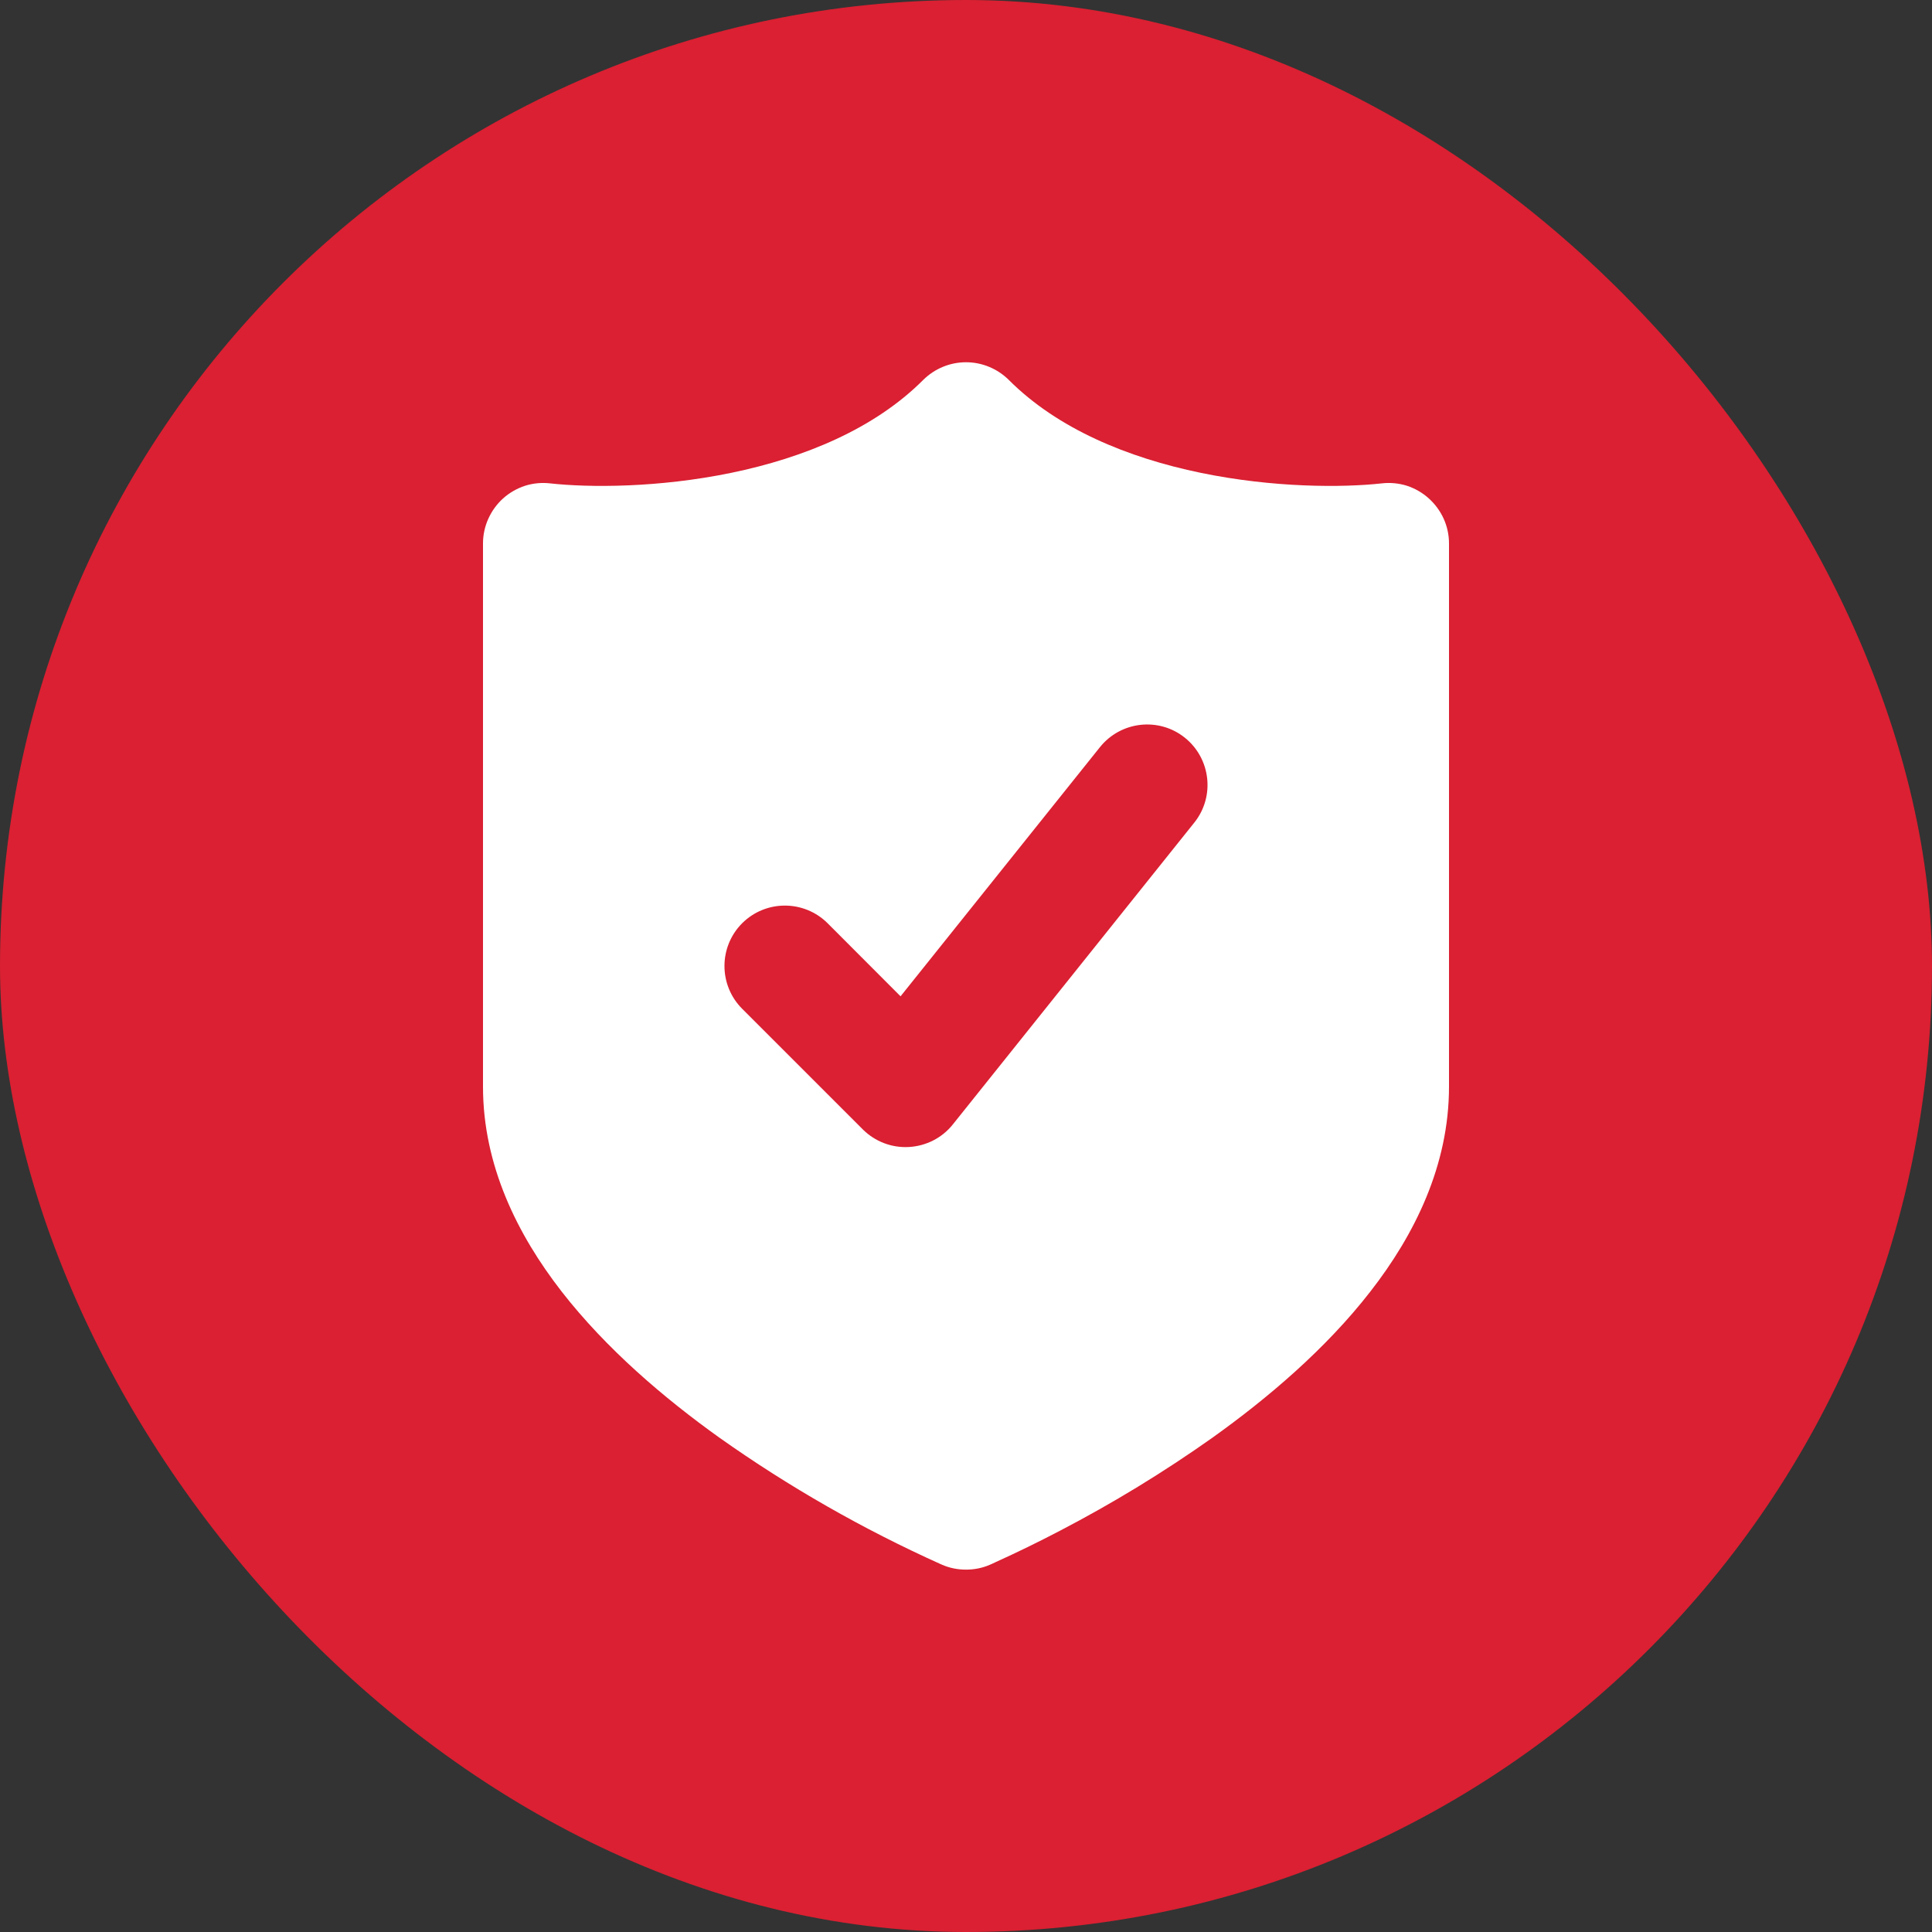
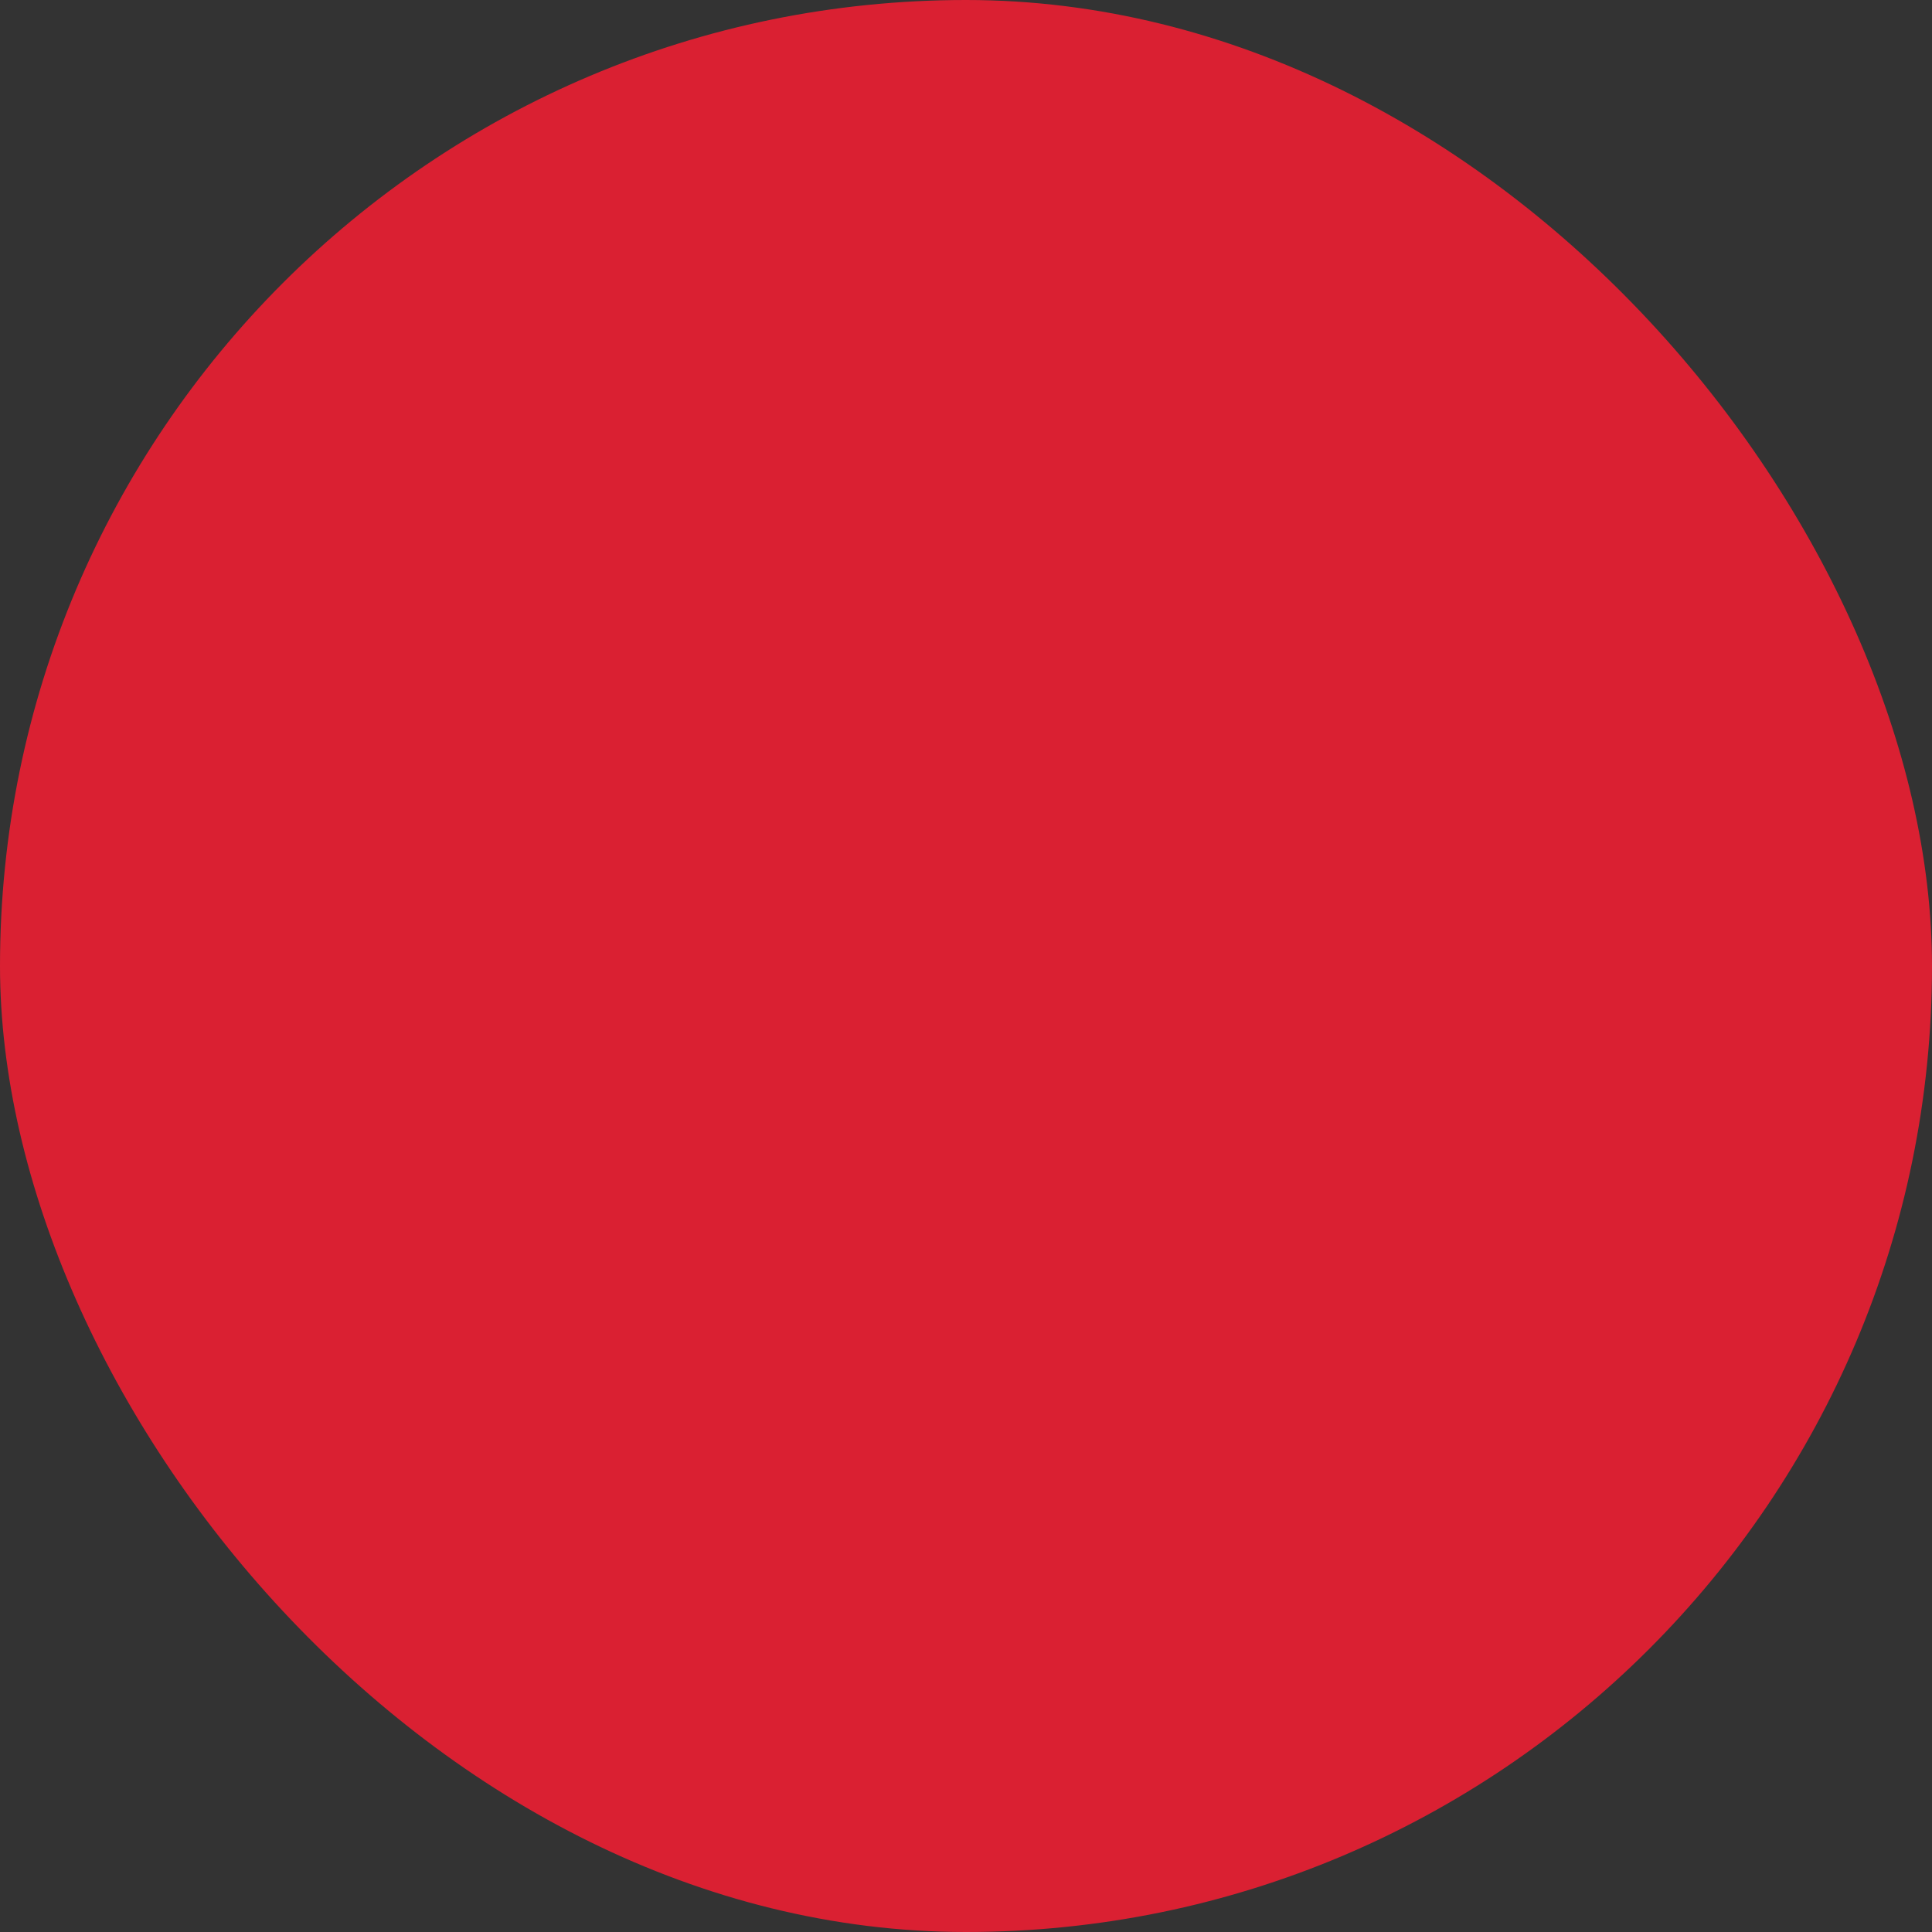
<svg xmlns="http://www.w3.org/2000/svg" width="16" height="16" viewBox="0 0 16 16" fill="none">
  <rect x="0" y="0" width="16" height="16" fill="#333333" stroke="none" />
  <rect width="16" height="16" rx="8" fill="#DA2032" />
-   <path d="M8 3C8.133 3 8.26 3.053 8.354 3.146C8.758 3.551 9.34 3.791 9.945 3.916C10.546 4.04 11.118 4.039 11.444 4.003C11.514 3.995 11.585 4.002 11.652 4.023C11.719 4.045 11.781 4.081 11.833 4.128C11.885 4.175 11.927 4.232 11.956 4.296C11.985 4.36 12 4.43 12 4.5V9C12 9.65 11.716 10.225 11.348 10.697C10.979 11.172 10.499 11.579 10.04 11.907C9.637 12.192 9.216 12.449 8.778 12.677C8.602 12.769 8.424 12.856 8.243 12.938L8.211 12.953L8.201 12.957L8.198 12.959H8.197C8.135 12.986 8.068 12.999 8 12.999C7.932 12.999 7.865 12.986 7.803 12.959H7.802L7.799 12.957L7.789 12.953C7.147 12.664 6.534 12.314 5.959 11.907C5.5 11.579 5.021 11.171 4.652 10.697C4.284 10.224 4 9.65 4 9V4.5C4 4.43 4.015 4.36 4.044 4.296C4.073 4.232 4.114 4.175 4.166 4.128C4.218 4.081 4.281 4.045 4.348 4.023C4.414 4.002 4.485 3.995 4.555 4.003C4.881 4.039 5.454 4.04 6.055 3.916C6.66 3.791 7.242 3.551 7.646 3.146C7.74 3.053 7.867 3 8 3ZM9.812 6.109C9.597 5.937 9.282 5.972 9.109 6.188L7.458 8.251L6.854 7.646C6.658 7.451 6.342 7.451 6.146 7.646C5.951 7.842 5.951 8.158 6.146 8.354L7.146 9.354C7.247 9.454 7.385 9.507 7.527 9.499C7.669 9.491 7.802 9.424 7.891 9.312L9.891 6.812C10.063 6.597 10.028 6.282 9.812 6.109Z" fill="white" />
</svg>